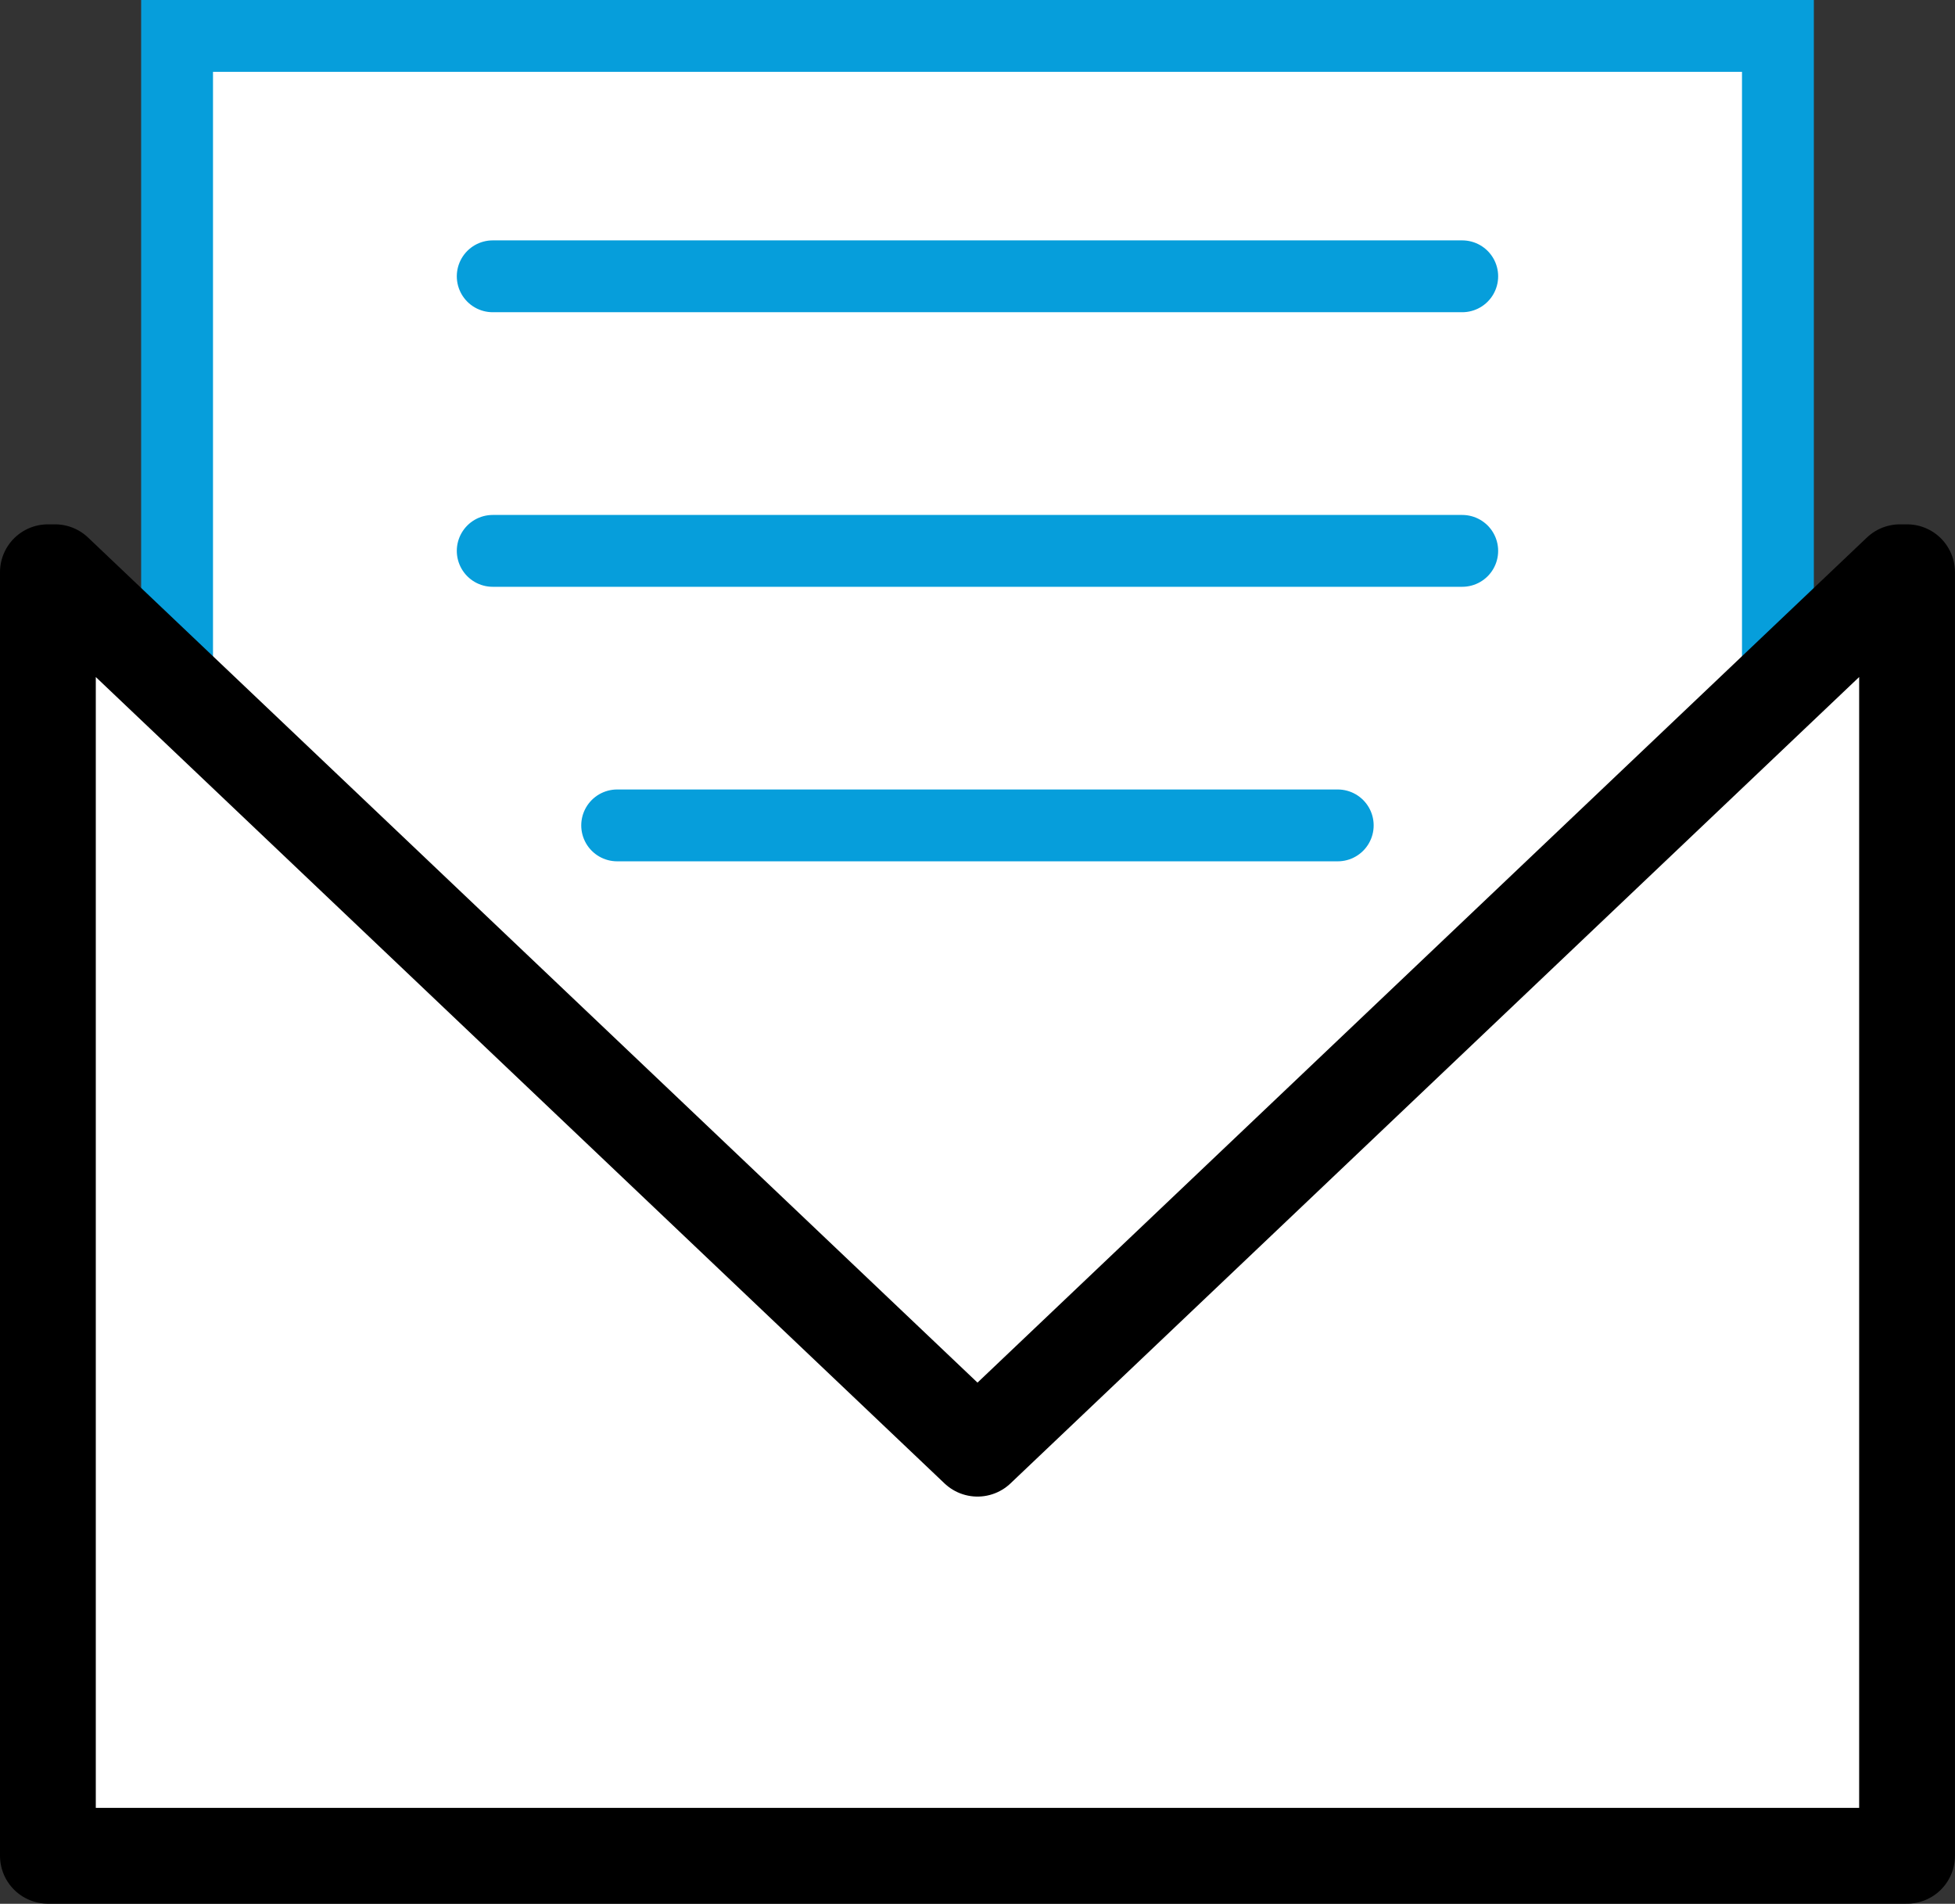
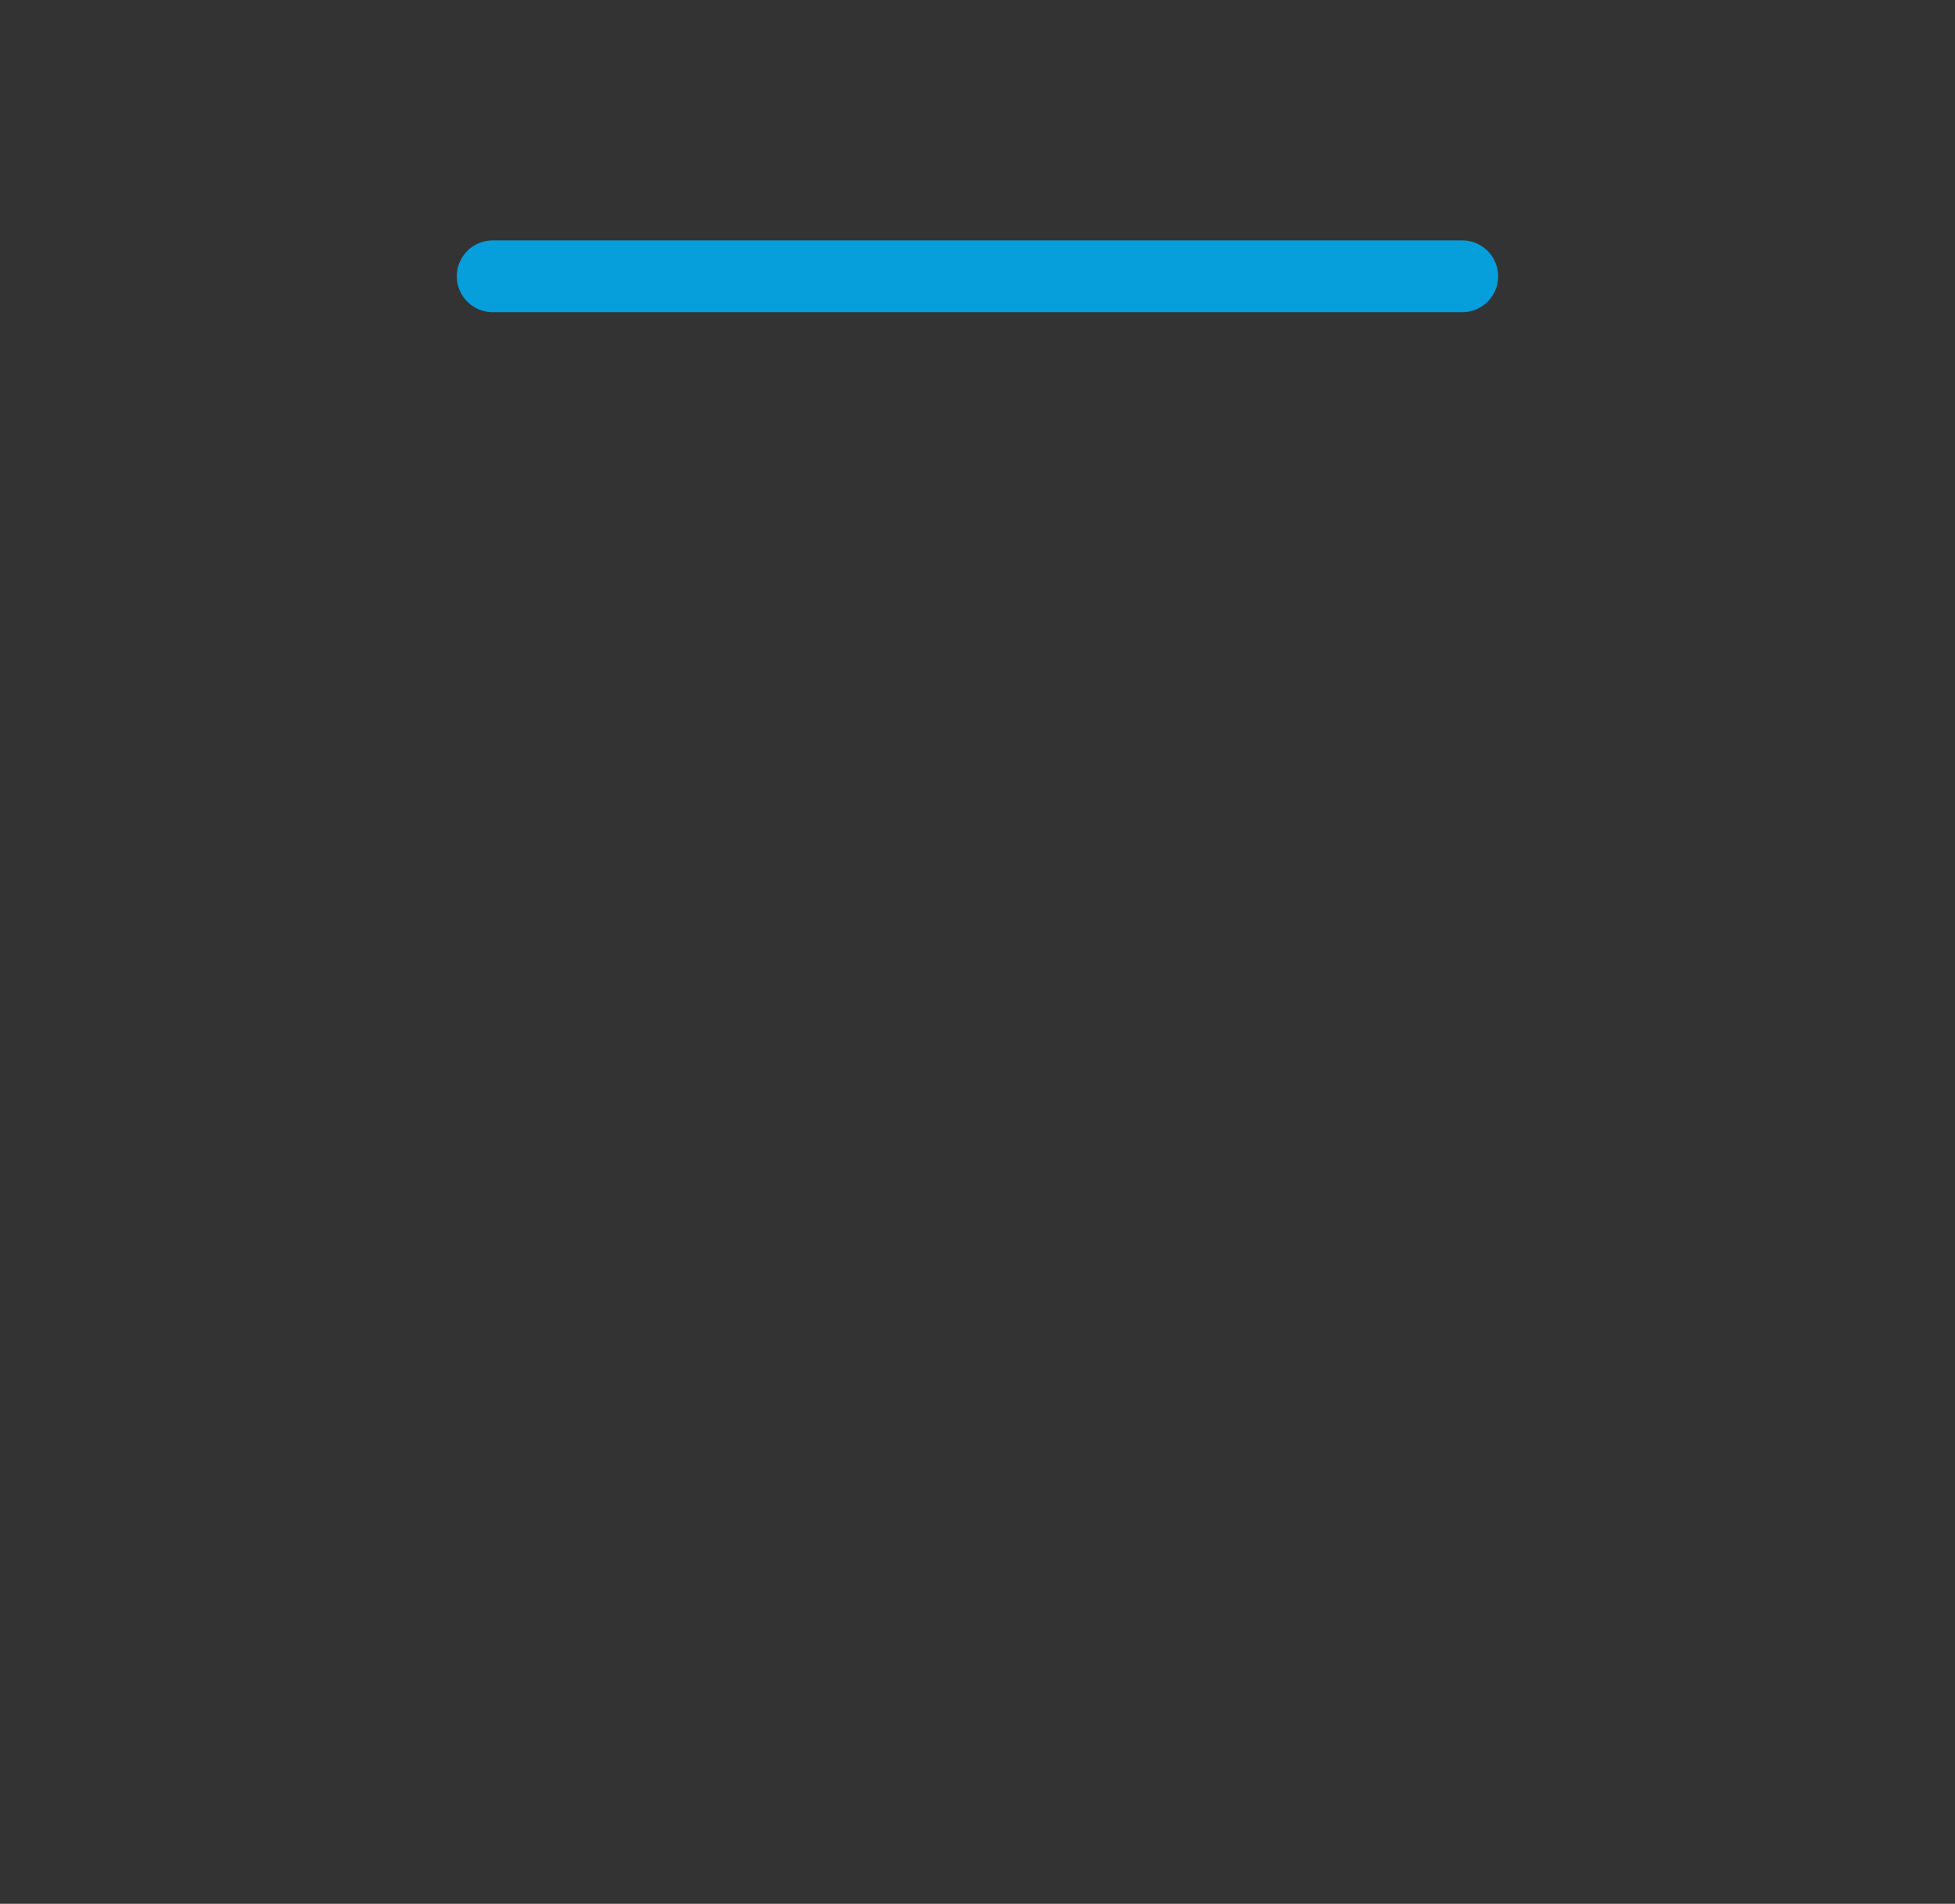
<svg xmlns="http://www.w3.org/2000/svg" width="40.816" height="39.75" viewBox="0 0 40.816 39.75">
  <rect x="0" y="0" width="40.816" height="39.75" fill="#333333" stroke="none" />
  <g id="그룹_14" data-name="그룹 14" transform="translate(-2572.472 -633.605)">
-     <rect id="사각형_307" data-name="사각형 307" width="33.422" height="30.494" transform="translate(2576.169 634.355)" fill="#fff" stroke="#069edb" stroke-width="1.5" />
-     <path id="패스_83584" data-name="패스 83584" d="M20.408,25.109,1.149,6.809H1v26.8H39.815V6.809h-.149Z" transform="translate(2572.472 638.744)" fill="#fff" stroke="#000" stroke-linecap="round" stroke-linejoin="round" stroke-width="2" />
    <line id="선_422" data-name="선 422" x2="20.241" transform="translate(2582.759 639.374)" fill="none" stroke="#069edb" stroke-linecap="round" stroke-linejoin="round" stroke-width="1.5" />
-     <line id="선_423" data-name="선 423" x2="20.241" transform="translate(2582.759 645.107)" fill="none" stroke="#069edb" stroke-linecap="round" stroke-linejoin="round" stroke-width="1.5" />
-     <line id="선_424" data-name="선 424" x2="15.044" transform="translate(2585.357 650.839)" fill="none" stroke="#069edb" stroke-linecap="round" stroke-linejoin="round" stroke-width="1.5" />
  </g>
</svg>